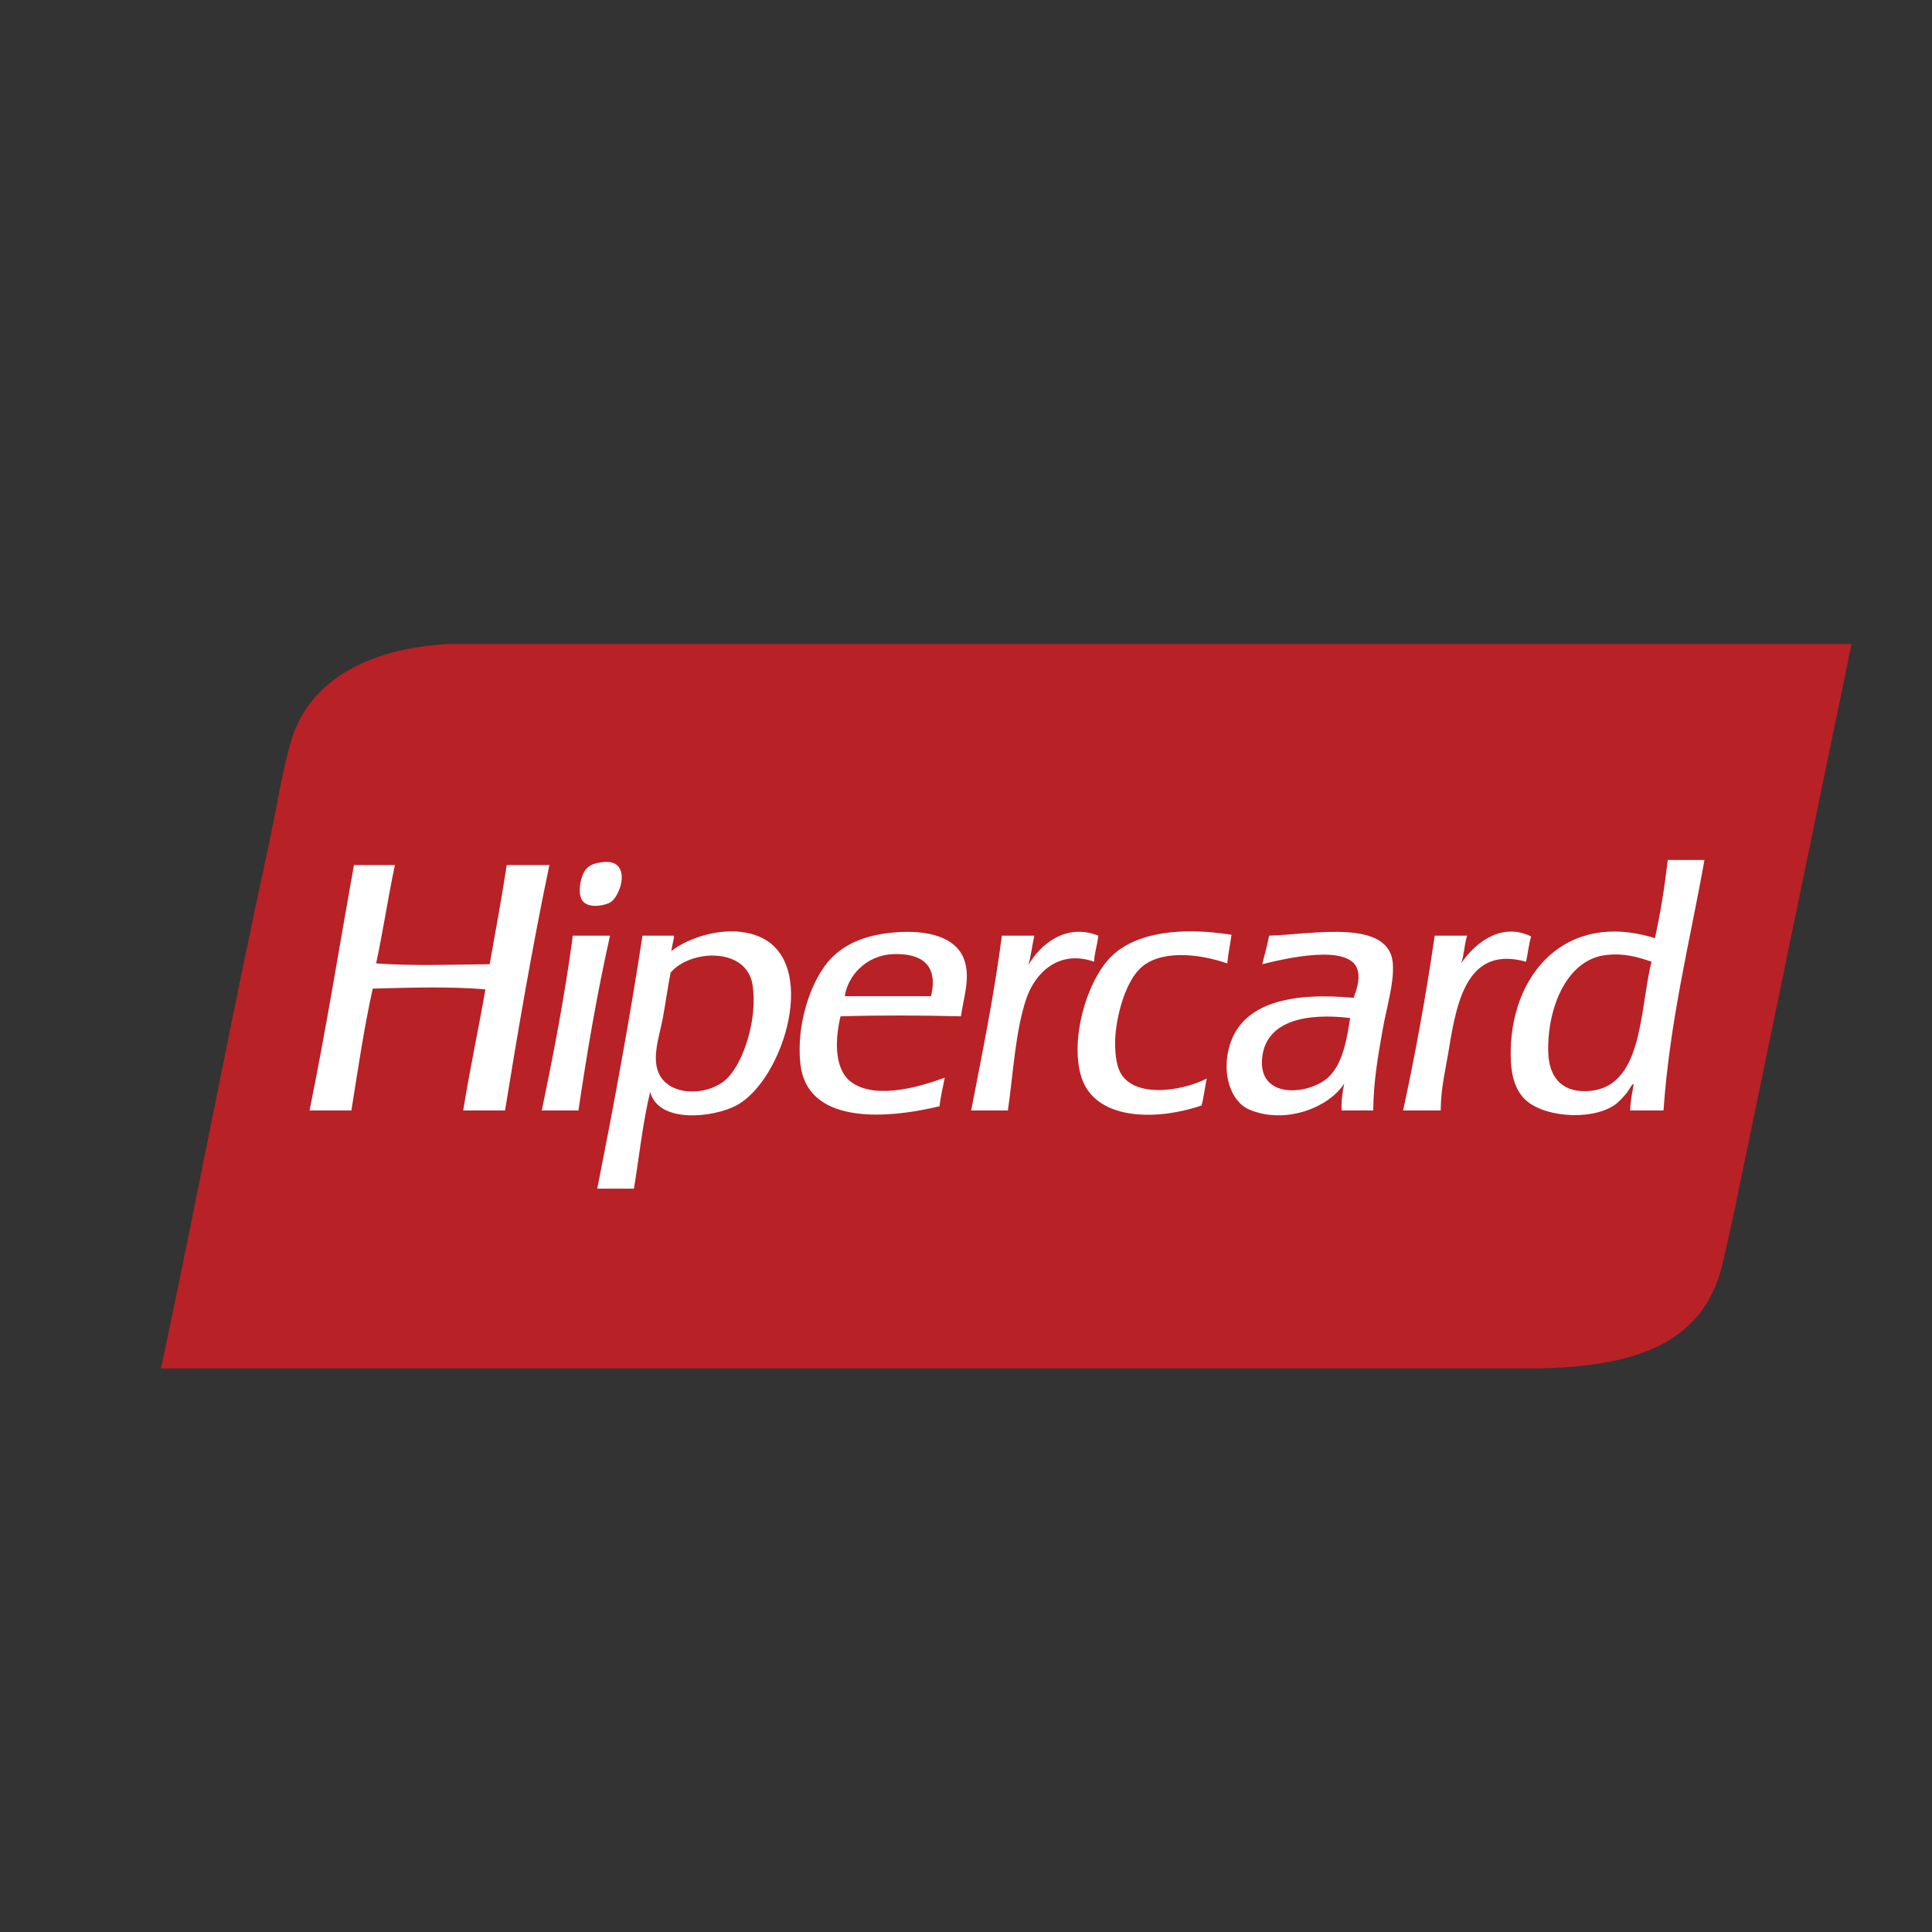
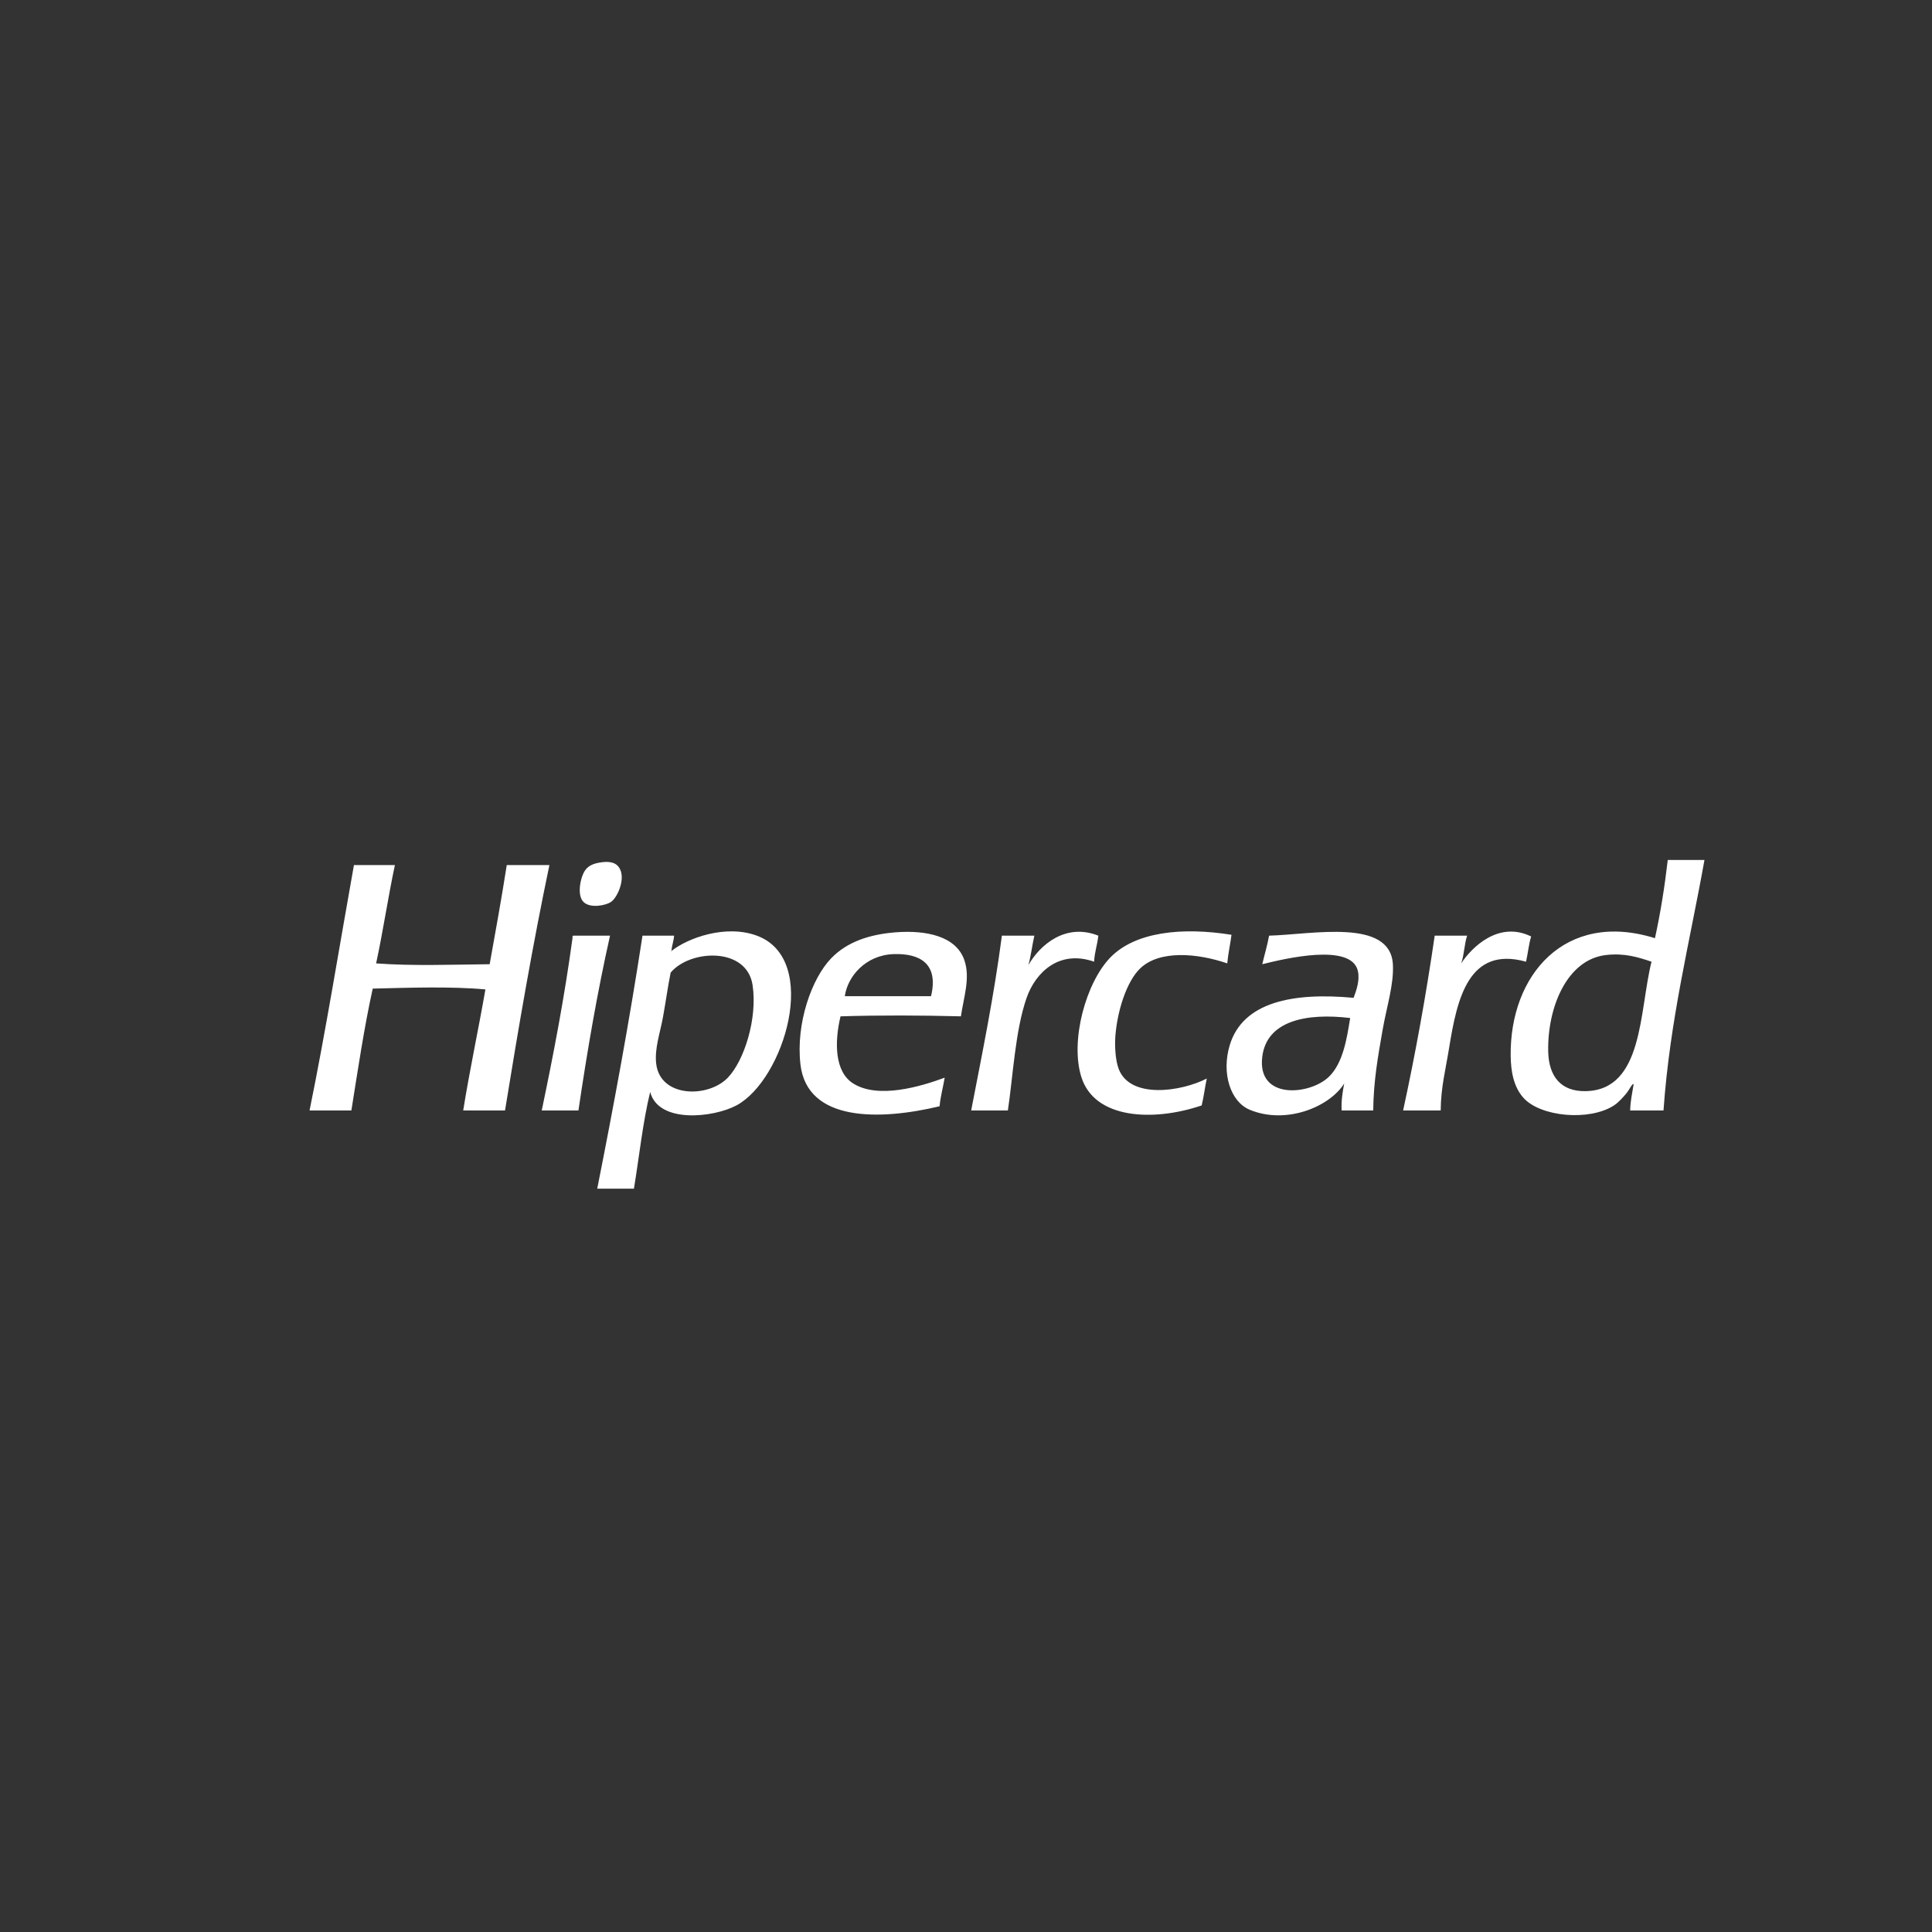
<svg xmlns="http://www.w3.org/2000/svg" width="40" height="40" viewBox="0 0 40 40" fill="none">
  <rect x="0" y="0" width="40" height="40" fill="#333333" stroke="none" />
  <mask id="mask0_32554_10774" style="mask-type:alpha" maskUnits="userSpaceOnUse" x="0" y="0" width="40" height="40">
    <rect width="40" height="40" fill="#D9D9D9" />
  </mask>
  <g mask="url(#mask0_32554_10774)">
-     <path d="M9.314 13.333C7.711 13.408 6.401 14.043 6.023 15.354C5.826 16.038 5.717 16.788 5.563 17.497C4.779 21.1 4.084 24.802 3.333 28.333H31.574C33.757 28.333 35.256 27.879 35.662 26.173C35.85 25.381 36.03 24.483 36.21 23.612C36.912 20.217 37.615 16.822 38.334 13.333H9.314Z" fill="#B82126" />
    <path d="M27.512 22.295C27.12 22.673 26.021 22.78 26.134 21.877C26.227 21.128 27.056 20.969 27.954 21.077C27.887 21.487 27.811 22.007 27.512 22.295ZM26.275 19.372C26.238 19.578 26.18 19.765 26.134 19.963C26.582 19.852 27.979 19.513 28.113 20.102C28.158 20.298 28.081 20.506 28.025 20.659C26.762 20.541 25.733 20.748 25.462 21.634C25.281 22.227 25.482 22.811 25.869 22.974C26.612 23.288 27.517 22.928 27.83 22.434C27.798 22.605 27.767 22.778 27.777 22.991H28.431C28.438 22.375 28.529 21.875 28.626 21.32C28.708 20.848 28.862 20.38 28.838 19.963C28.782 19.008 27.174 19.346 26.275 19.372ZM32.832 22.591C32.321 22.602 32.066 22.29 32.054 21.773C32.034 20.868 32.437 19.862 33.256 19.772C33.638 19.73 33.914 19.817 34.193 19.911C33.937 20.928 34.029 22.566 32.832 22.591ZM34.529 17.805C34.464 18.368 34.377 18.909 34.264 19.424C32.4 18.843 31.256 20.193 31.277 21.86C31.281 22.182 31.337 22.502 31.542 22.73C31.895 23.123 32.905 23.217 33.415 22.887C33.514 22.823 33.615 22.706 33.681 22.626C33.73 22.565 33.808 22.406 33.822 22.452C33.795 22.628 33.755 22.792 33.751 22.991H34.441C34.573 21.115 34.984 19.512 35.289 17.805H34.529ZM15.069 22.312C14.663 22.736 13.663 22.73 13.585 22.017C13.55 21.706 13.668 21.381 13.726 21.06C13.785 20.735 13.827 20.423 13.885 20.137C14.286 19.656 15.463 19.598 15.582 20.398C15.685 21.093 15.406 21.961 15.069 22.312ZM15.67 19.372C15.027 19.134 14.243 19.418 13.903 19.688C13.904 19.7 13.895 19.701 13.885 19.702C13.891 19.697 13.897 19.693 13.903 19.688C13.903 19.687 13.903 19.686 13.903 19.685C13.909 19.569 13.95 19.488 13.956 19.372H13.302C13.029 21.157 12.706 22.892 12.365 24.61H13.125C13.235 23.941 13.308 23.235 13.461 22.608C13.634 23.267 14.768 23.141 15.246 22.887C16.233 22.361 16.994 19.861 15.67 19.372ZM19.276 20.625H17.491C17.547 20.22 17.916 19.776 18.498 19.754C19.046 19.734 19.438 19.952 19.276 20.625ZM18.551 19.302C18.002 19.344 17.538 19.499 17.208 19.841C16.803 20.261 16.476 21.189 16.572 22.034C16.709 23.24 18.233 23.196 19.453 22.904C19.473 22.693 19.525 22.512 19.559 22.312C19.056 22.498 18.184 22.756 17.668 22.434C17.277 22.192 17.275 21.576 17.402 21.042C18.222 21.017 19.074 21.021 19.895 21.042C19.947 20.663 20.096 20.25 19.965 19.876C19.793 19.382 19.178 19.255 18.551 19.302ZM11.87 19.372C11.85 19.375 11.851 19.399 11.853 19.424C11.685 20.657 11.459 21.832 11.216 22.991H11.976C12.159 21.75 12.368 20.535 12.63 19.372H11.87ZM31.701 19.389C31.029 19.058 30.47 19.613 30.252 19.946C30.314 19.775 30.317 19.547 30.375 19.372H29.704C29.523 20.614 29.304 21.821 29.05 22.991H29.828C29.832 22.511 29.928 22.157 30.004 21.686C30.167 20.681 30.405 19.58 31.595 19.911C31.634 19.741 31.651 19.548 31.701 19.389ZM23.164 22.138C23.094 21.96 23.076 21.666 23.093 21.442C23.133 20.939 23.319 20.327 23.606 20.05C24.002 19.668 24.785 19.731 25.409 19.946C25.428 19.739 25.471 19.554 25.497 19.354C24.474 19.19 23.503 19.292 22.988 19.824C22.483 20.345 22.153 21.542 22.387 22.295C22.66 23.176 23.886 23.224 24.879 22.887C24.923 22.71 24.946 22.512 24.985 22.33C24.442 22.607 23.405 22.752 23.164 22.138ZM22.74 19.372C22.066 19.104 21.536 19.556 21.291 19.981C21.346 19.792 21.369 19.571 21.415 19.372H20.743C20.579 20.625 20.337 21.802 20.107 22.991H20.867C20.973 22.285 21.019 21.334 21.255 20.659C21.444 20.12 21.939 19.66 22.652 19.911C22.662 19.712 22.72 19.56 22.74 19.372ZM10.492 17.91C10.383 18.603 10.261 19.284 10.138 19.963C9.351 19.971 8.547 20.002 7.787 19.946C7.931 19.281 8.034 18.576 8.176 17.91H7.328C7.024 19.606 6.748 21.33 6.409 22.991H7.275C7.411 22.139 7.538 21.278 7.717 20.468C8.455 20.45 9.34 20.419 10.05 20.485C9.903 21.327 9.727 22.139 9.59 22.991H10.456C10.735 21.27 11.028 19.563 11.375 17.91H10.492ZM12.648 18.675C12.8 18.573 12.995 18.105 12.772 17.91C12.701 17.848 12.583 17.83 12.418 17.858C12.265 17.883 12.177 17.934 12.118 18.014C12.022 18.143 11.934 18.531 12.082 18.675C12.227 18.816 12.552 18.741 12.648 18.675Z" fill="white" />
  </g>
</svg>